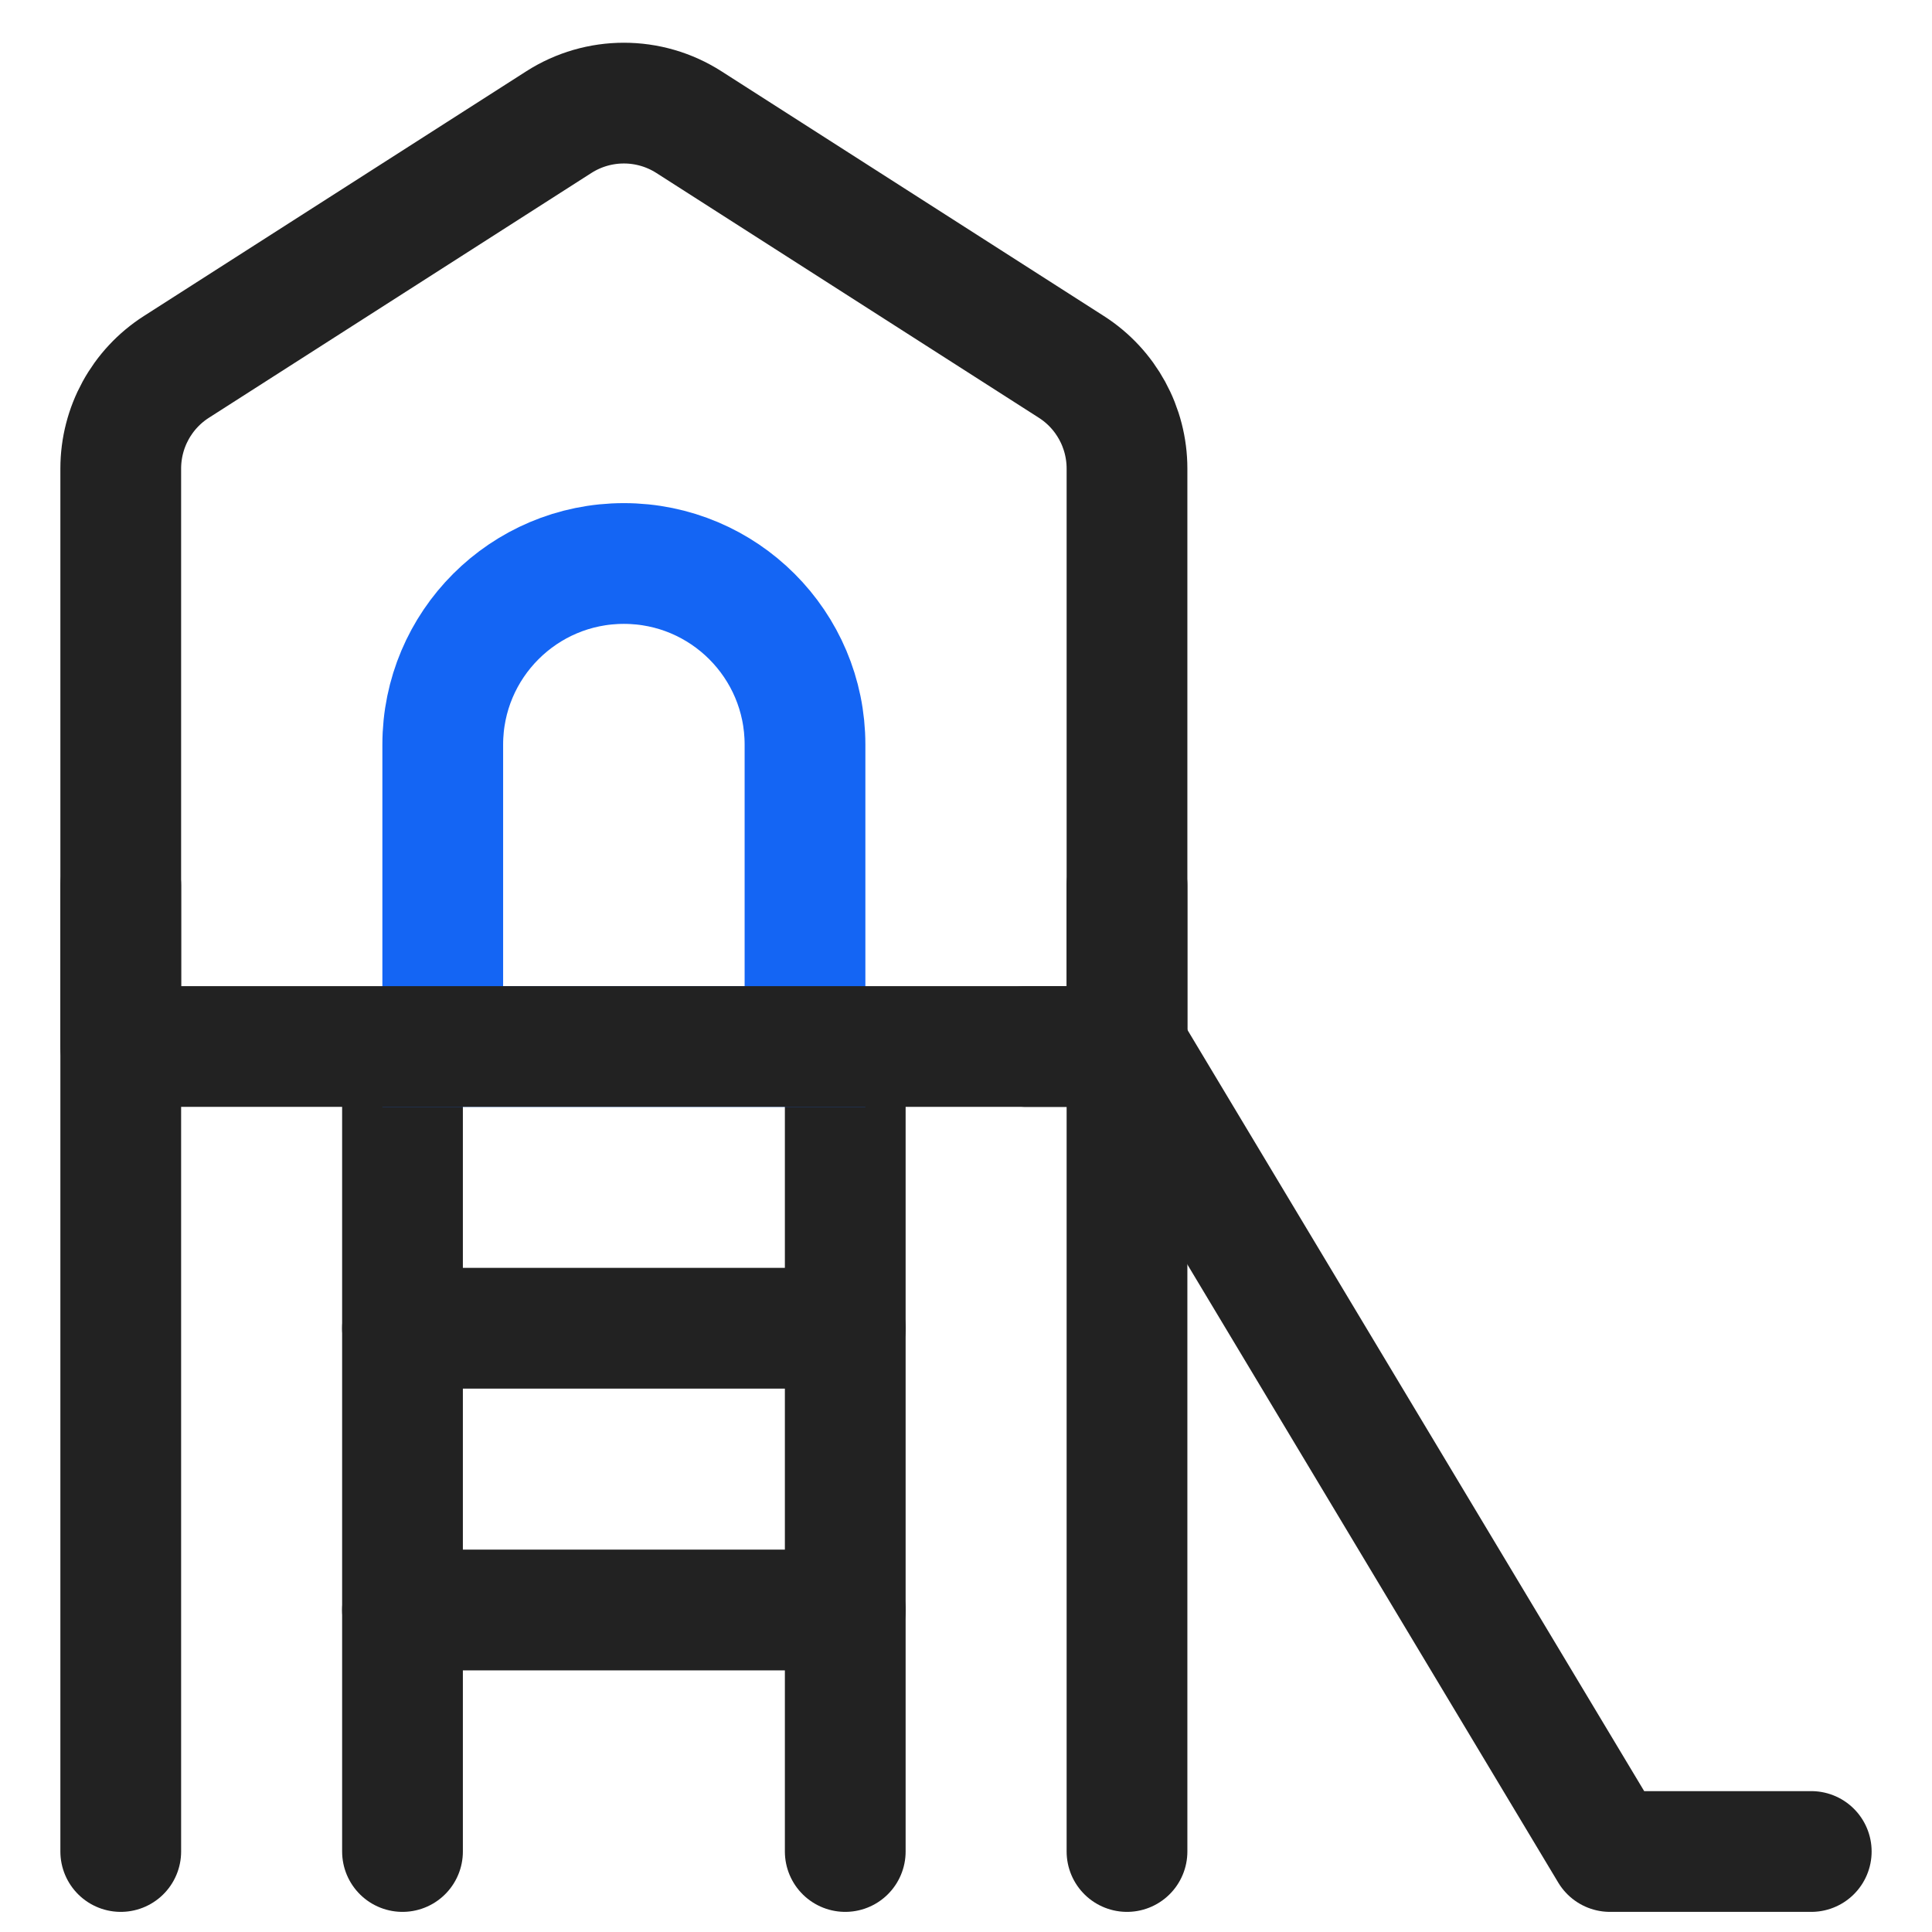
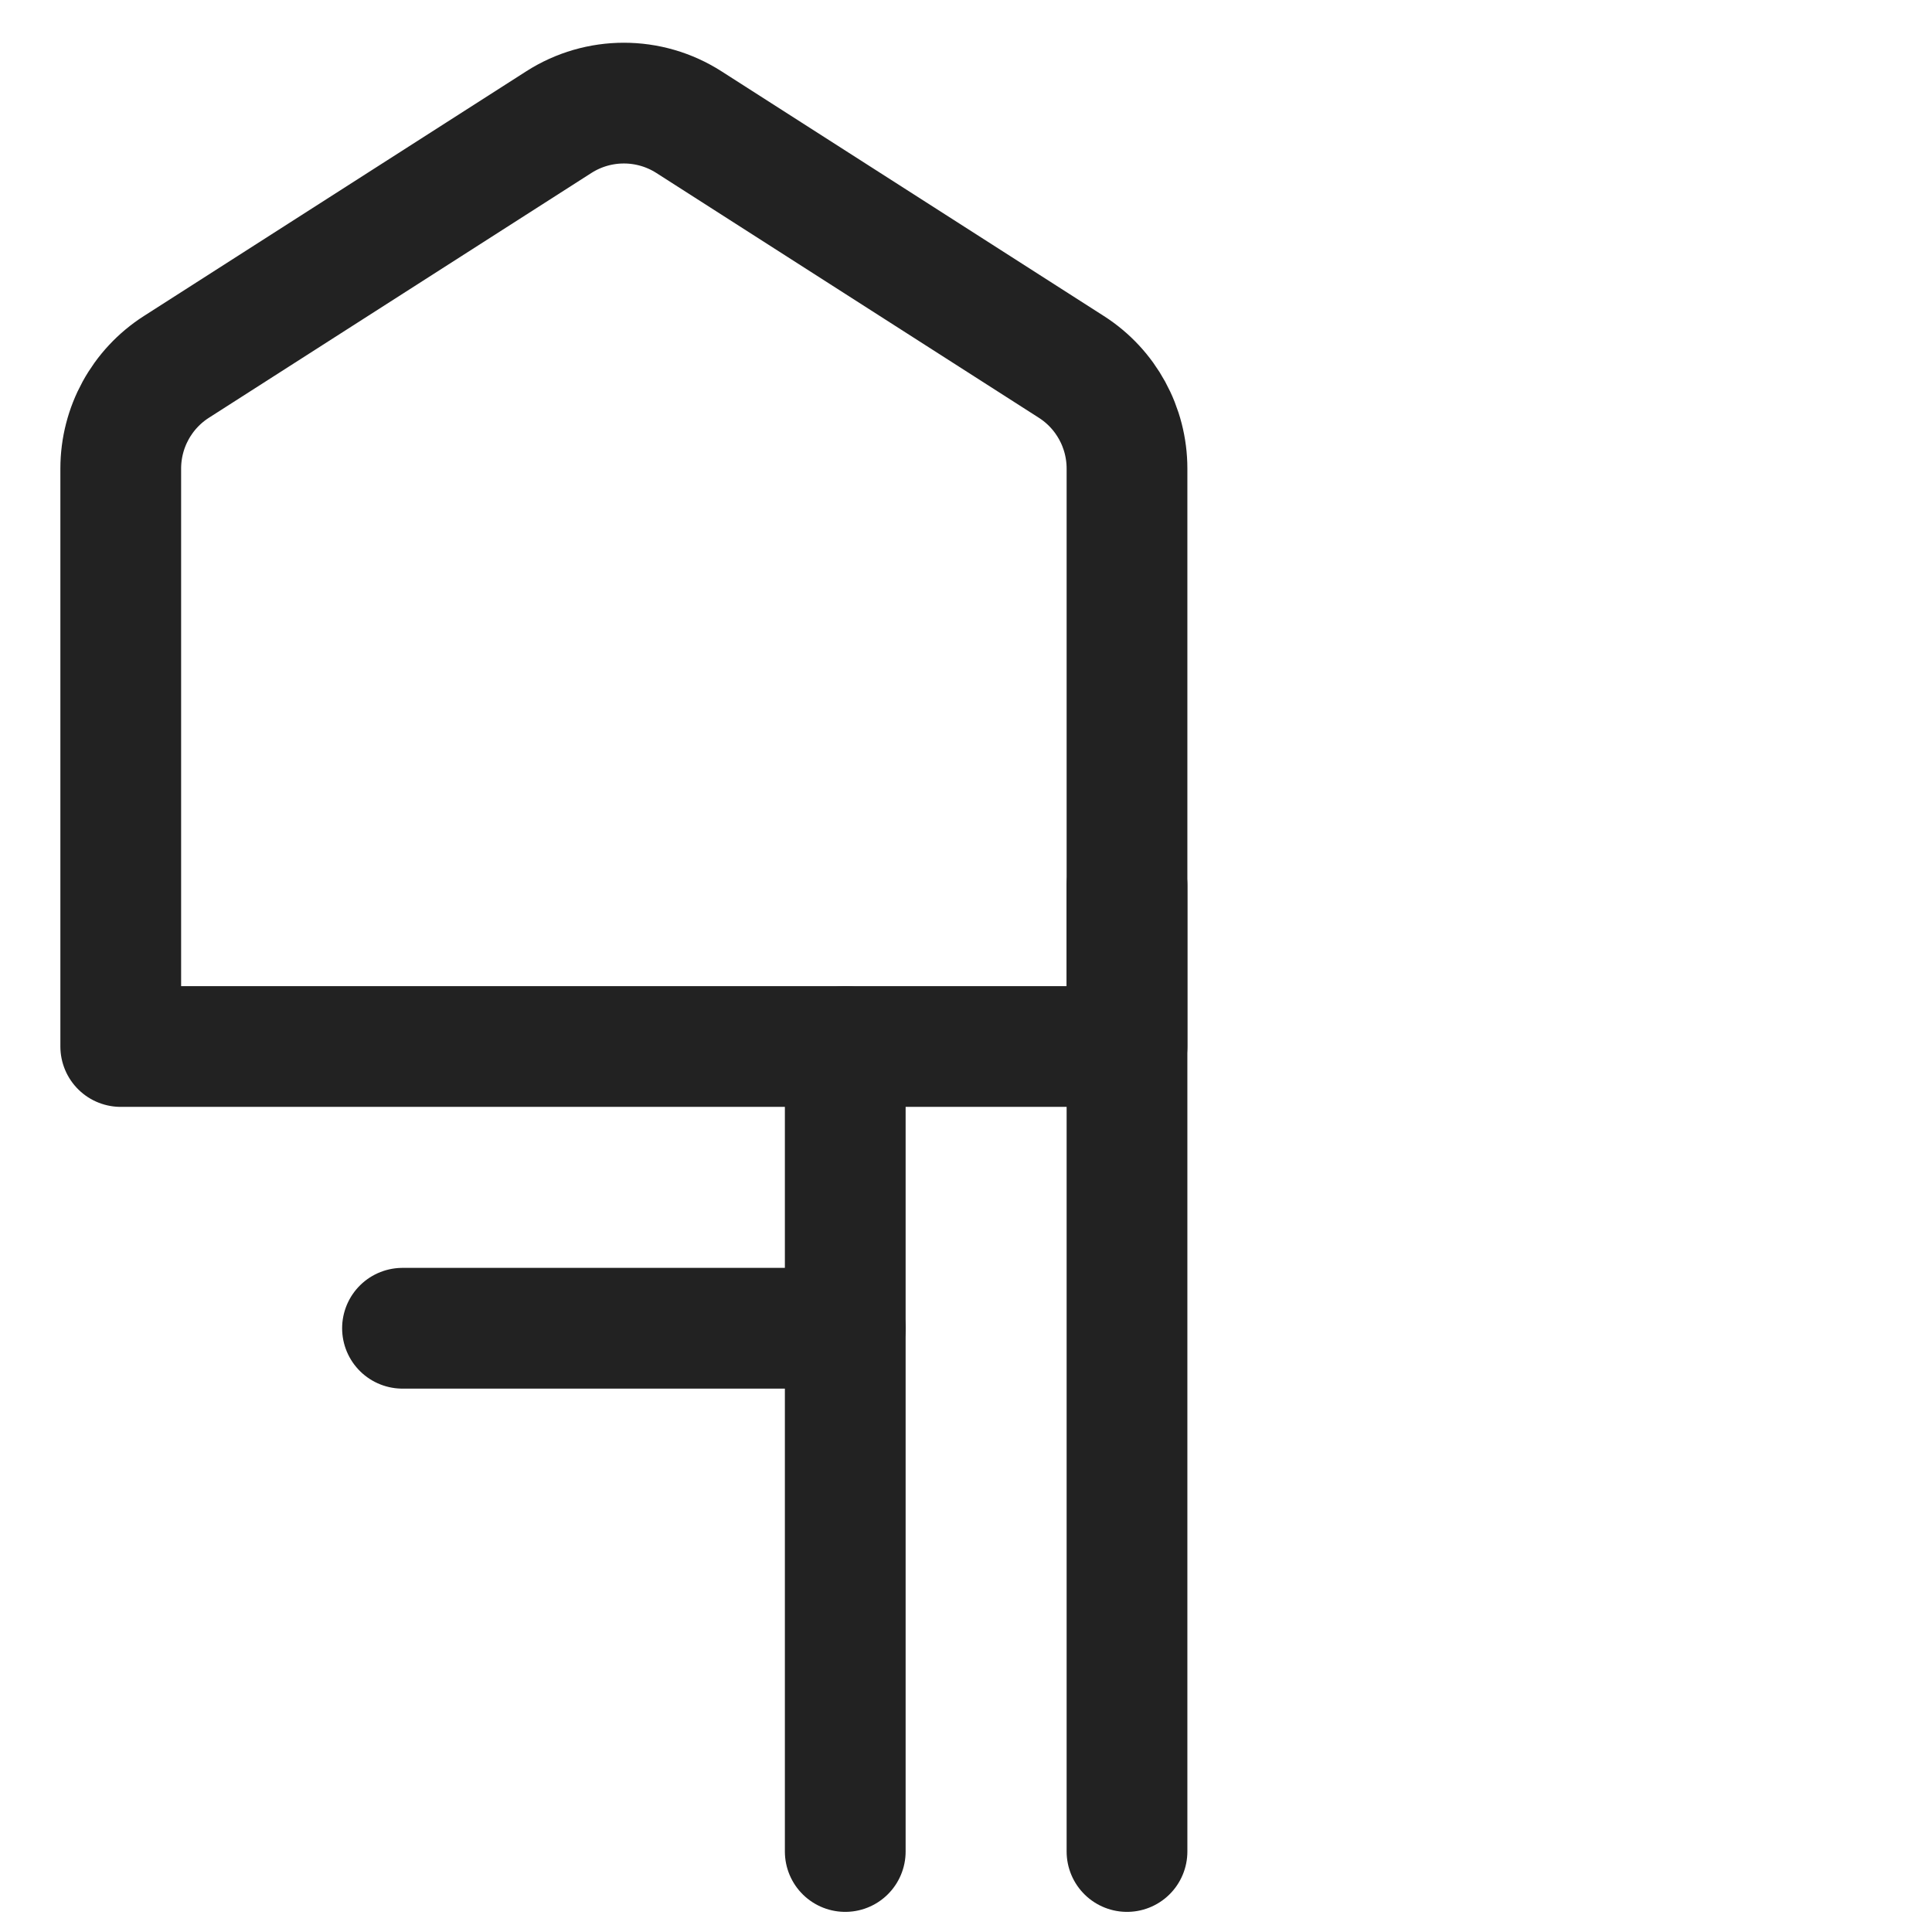
<svg xmlns="http://www.w3.org/2000/svg" width="48" height="48" viewBox="0 0 48 48" fill="none">
-   <path d="M25.5 26H28L40 46H45" stroke="#222222" stroke-width="3" stroke-linecap="round" stroke-linejoin="round" />
-   <path d="M3 22V46" stroke="#222222" stroke-width="3" stroke-linecap="round" stroke-linejoin="round" />
  <path d="M28 22V46" stroke="#222222" stroke-width="3" stroke-linecap="round" stroke-linejoin="round" />
-   <path d="M10 26V46" stroke="#222222" stroke-width="3" stroke-linecap="round" stroke-linejoin="round" />
  <path d="M21 26V46" stroke="#222222" stroke-width="3" stroke-linecap="round" stroke-linejoin="round" />
  <path d="M10 33L21 33" stroke="#222222" stroke-width="3" stroke-linecap="round" stroke-linejoin="round" />
-   <path d="M10 40L21 40" stroke="#222222" stroke-width="3" stroke-linecap="round" stroke-linejoin="round" />
-   <path d="M11 18.5C11 16.015 13.015 14 15.5 14V14C17.985 14 20 16.015 20 18.5V26H11V18.5Z" stroke="#1465F4" stroke-width="3" />
  <path d="M3 11.642C3 10.619 3.521 9.666 4.383 9.115L13.883 3.035C14.869 2.404 16.131 2.404 17.117 3.035L26.617 9.115C27.479 9.666 28 10.619 28 11.642V26H3V11.642Z" stroke="#222222" stroke-width="3" stroke-linecap="round" stroke-linejoin="round" />
</svg>